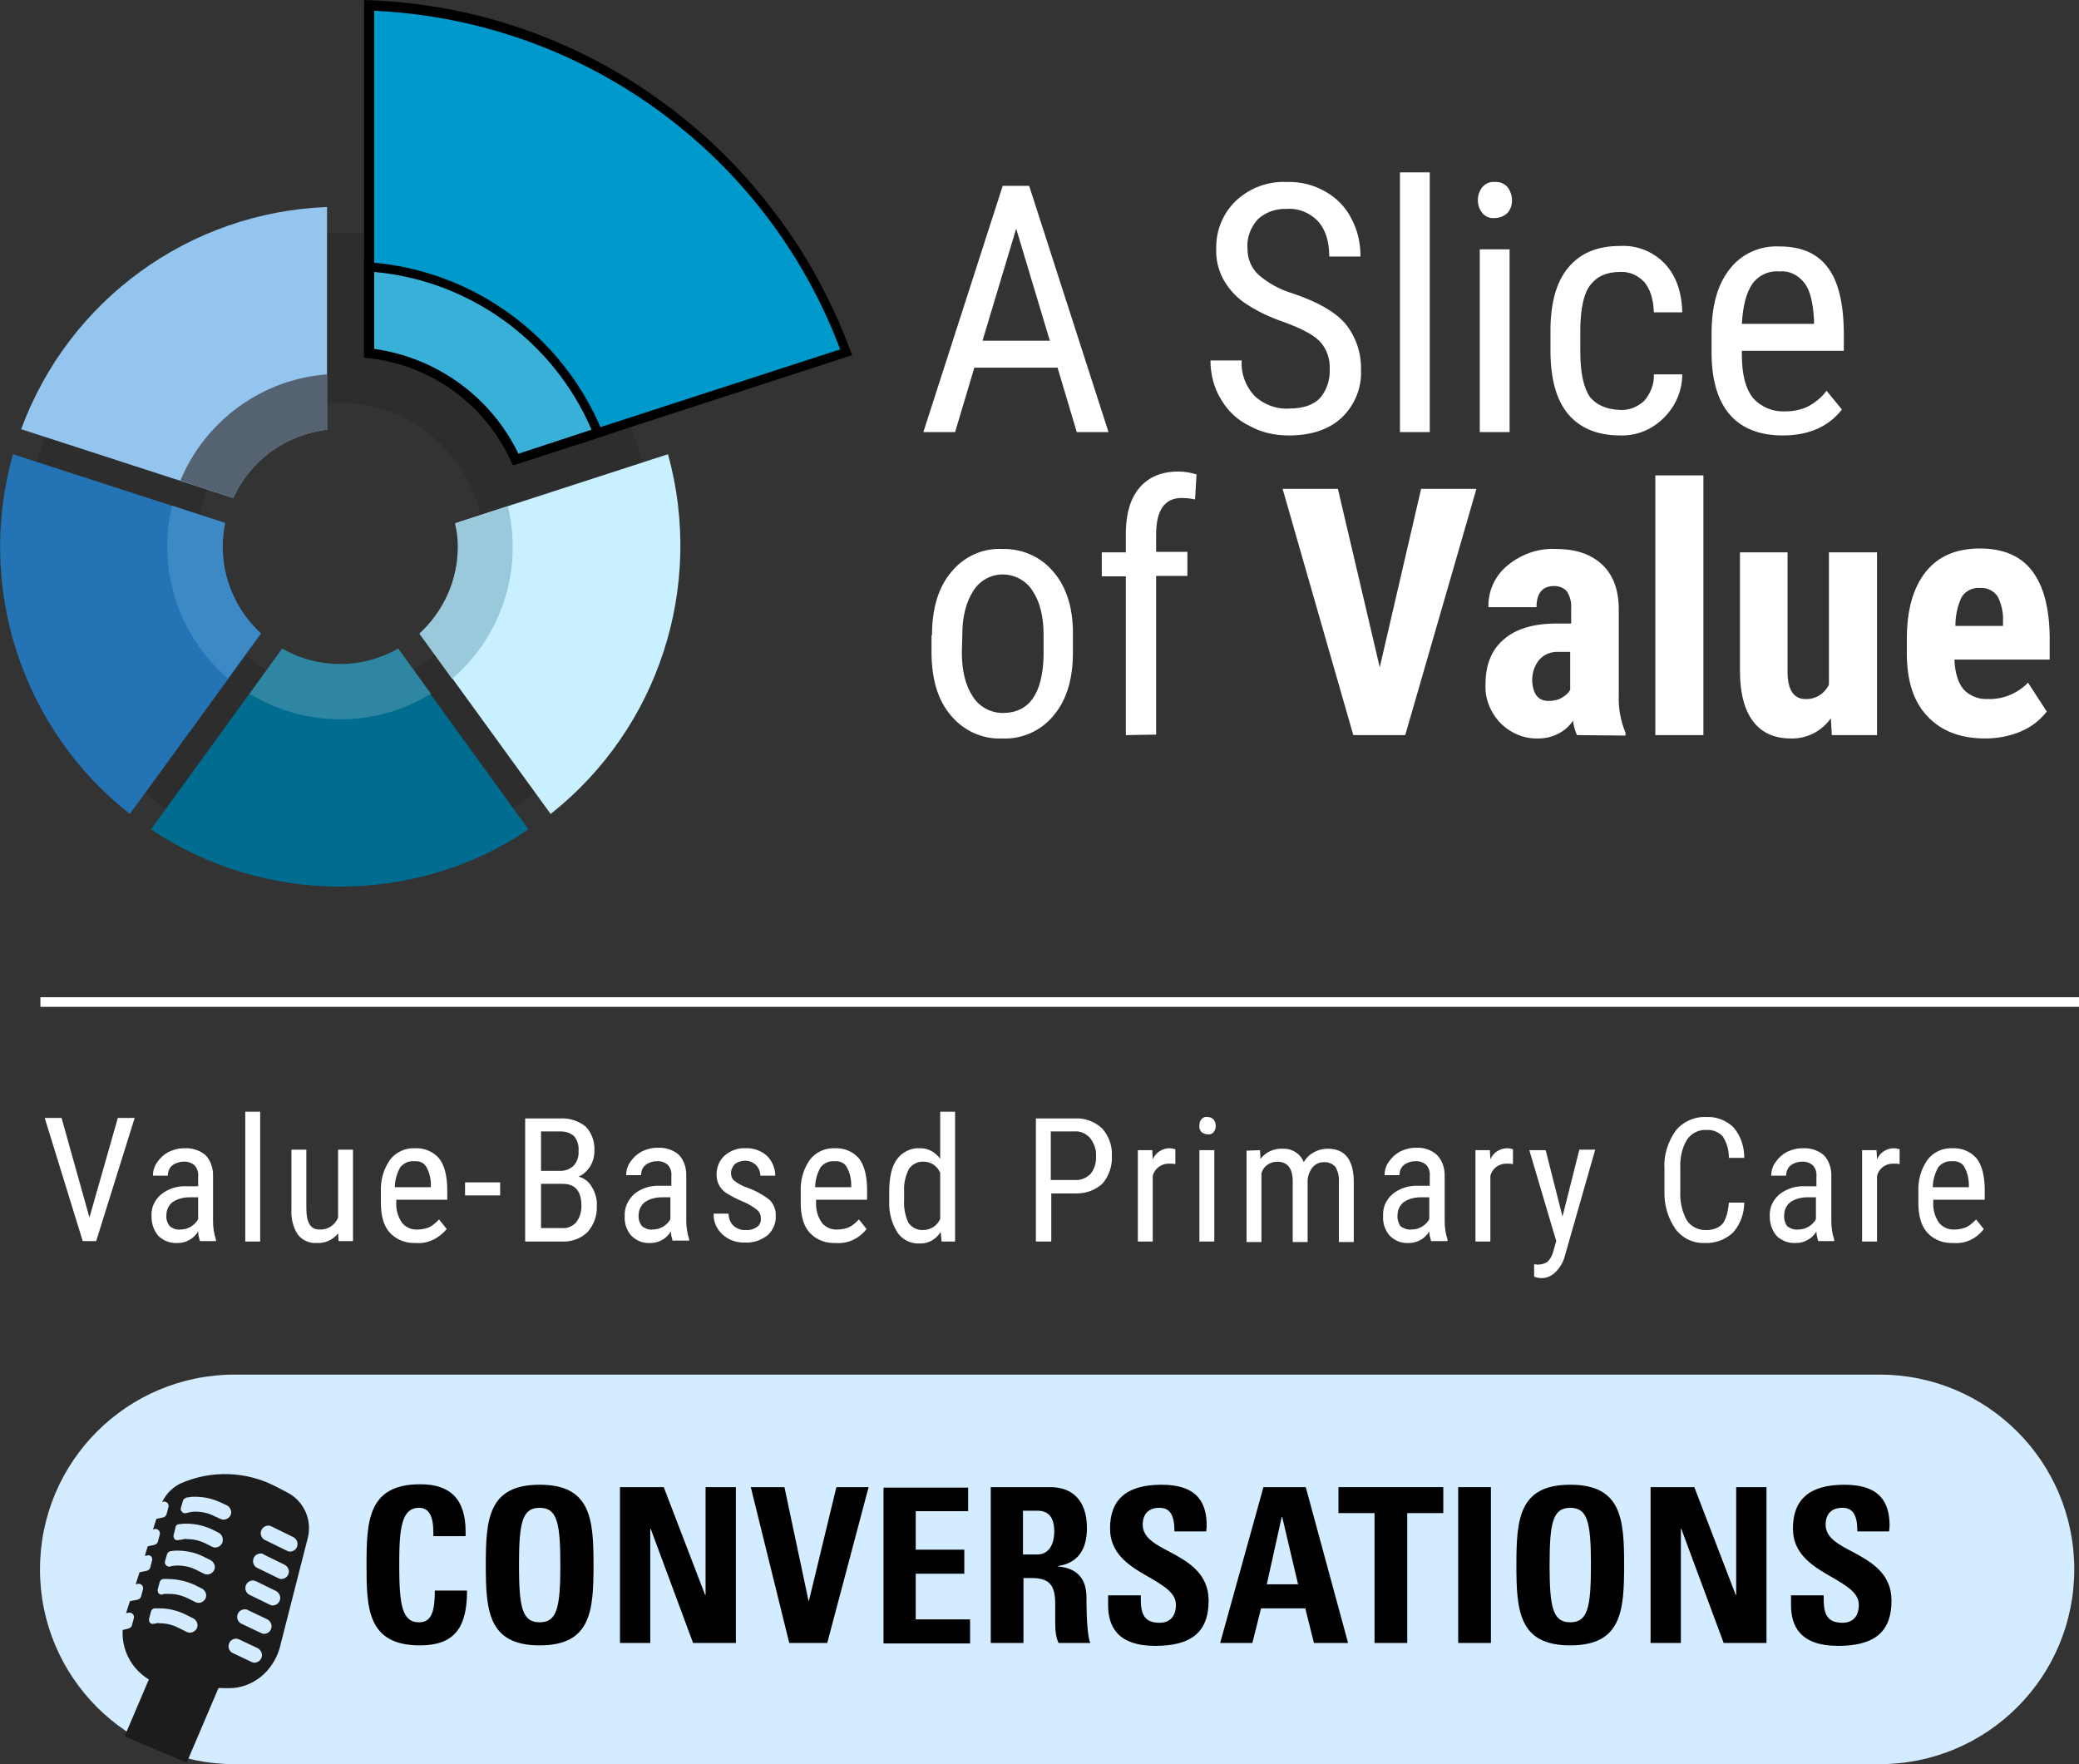
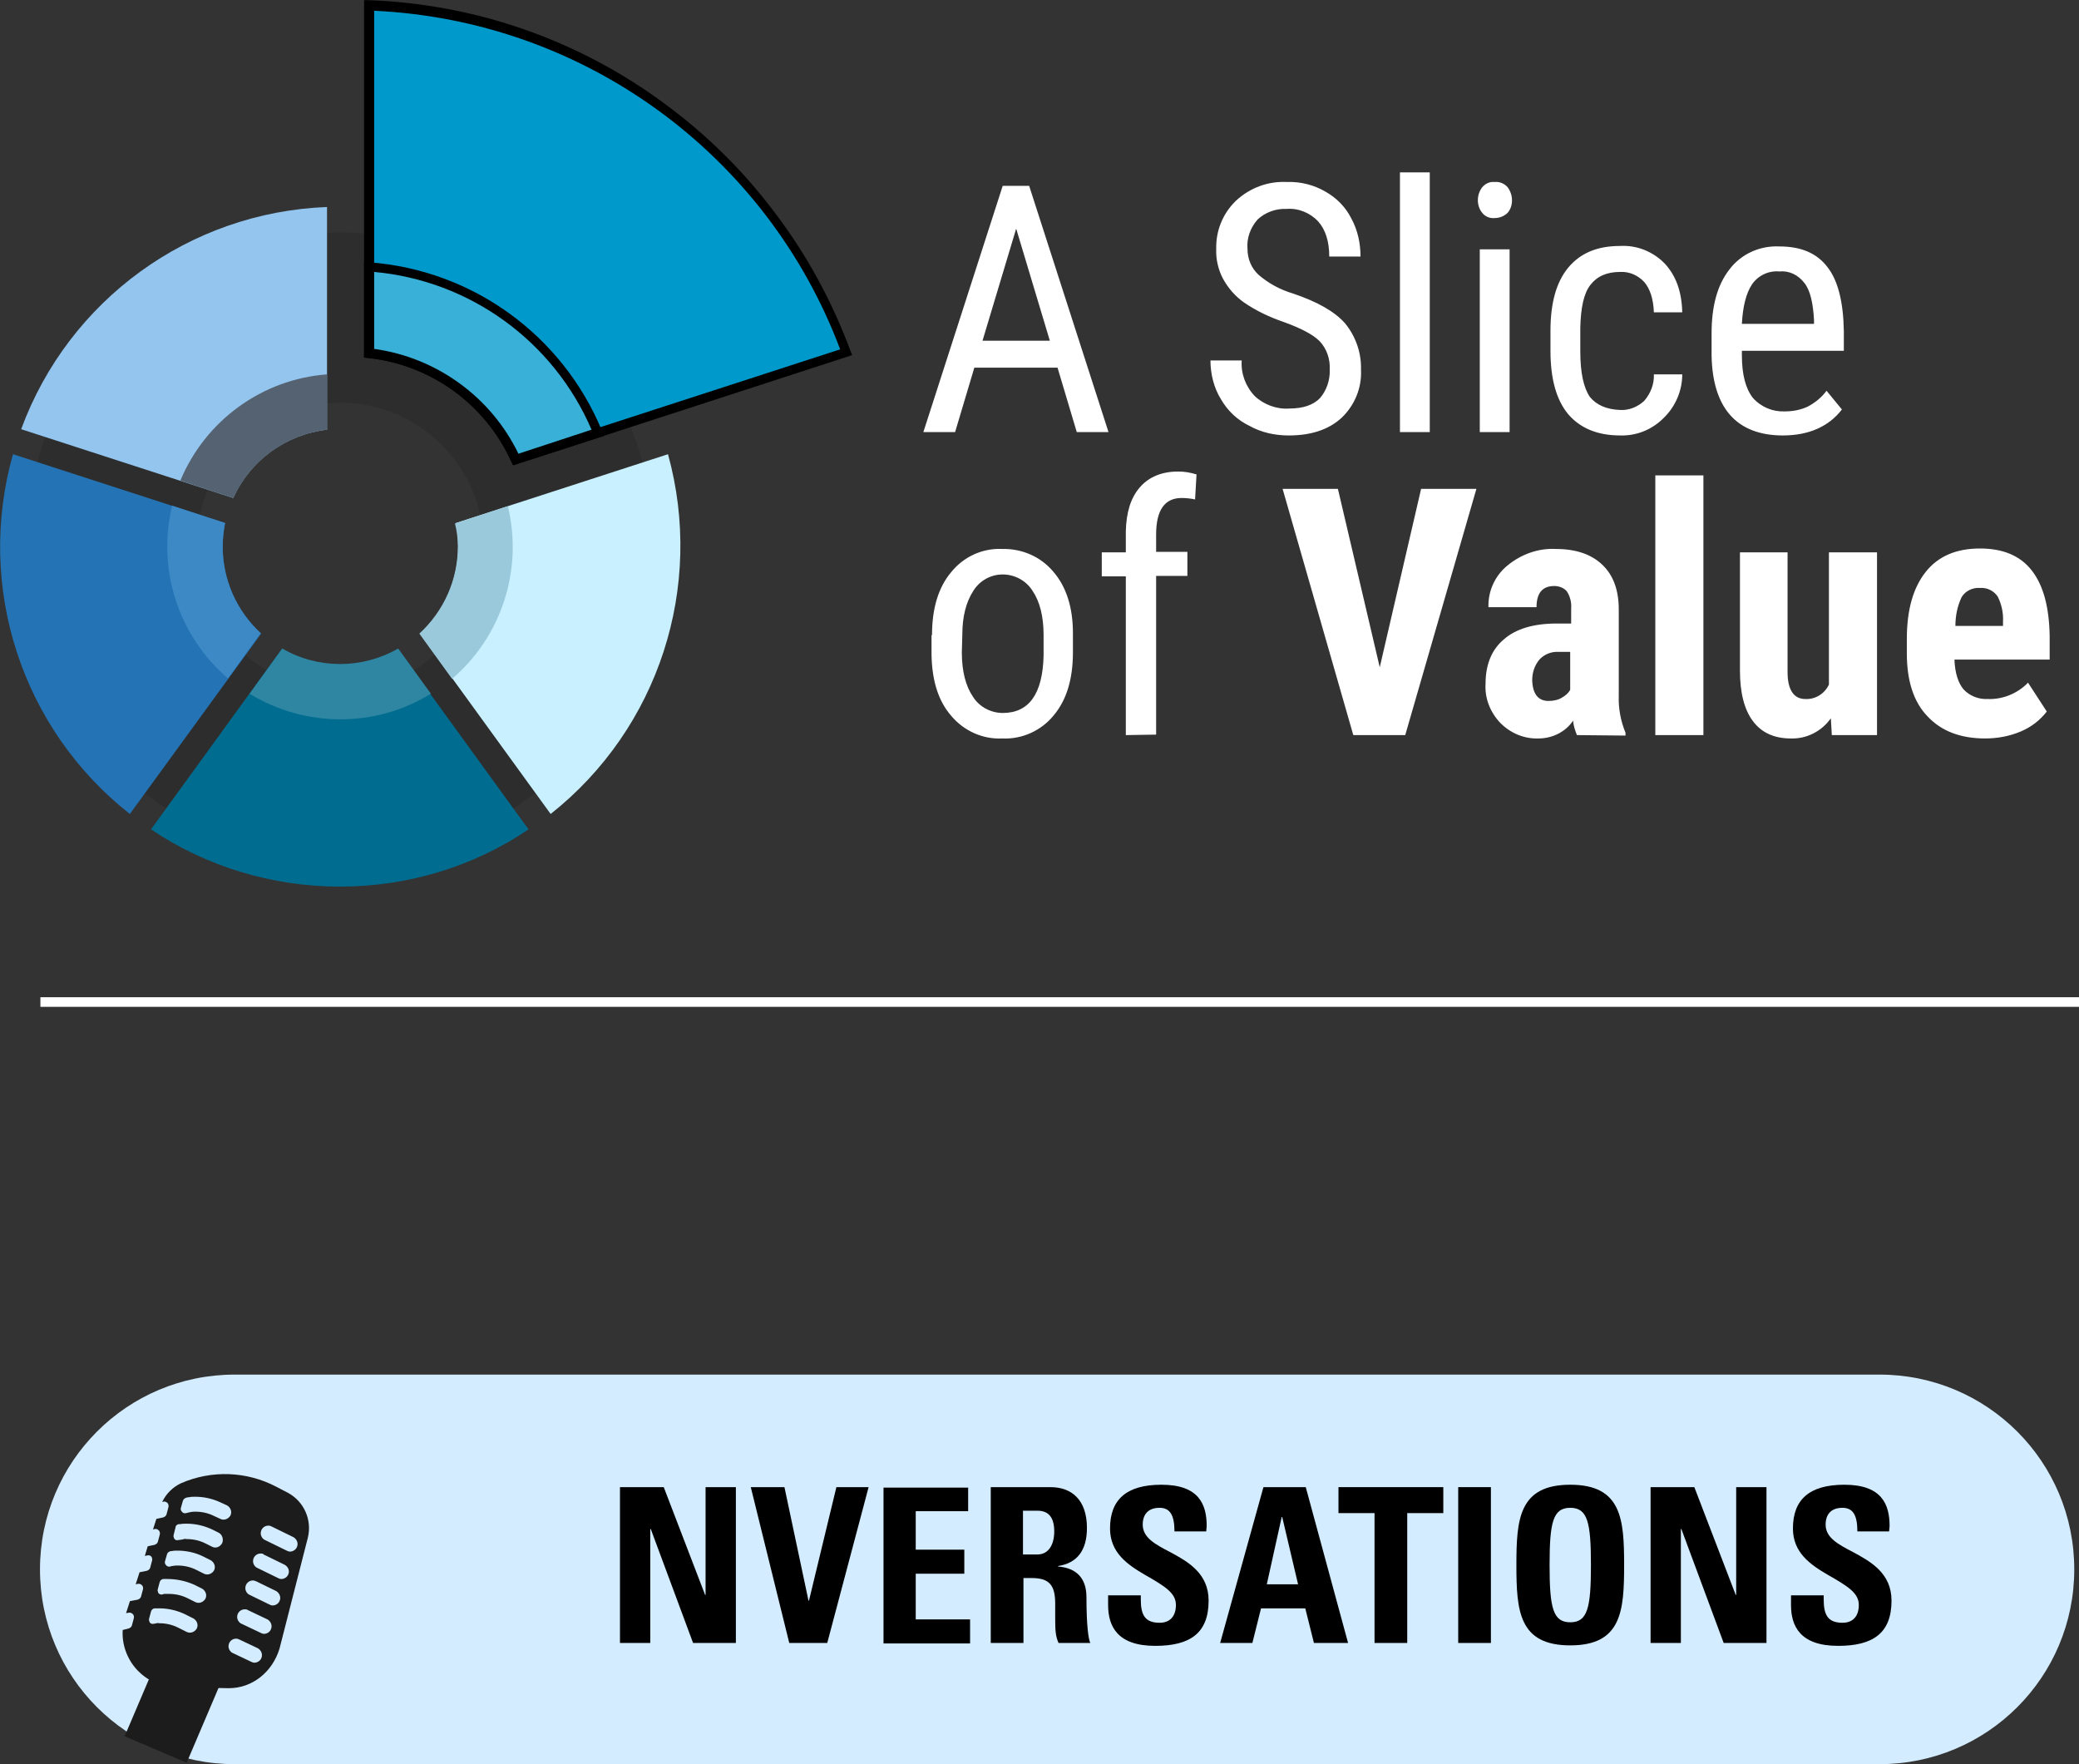
<svg xmlns="http://www.w3.org/2000/svg" version="1.1" id="Layer_1" x="0px" y="0px" viewBox="0 0 432.3 366.8" style="enable-background:new 0 0 432.3 366.8;" xml:space="preserve">
  <rect x="0" y="0" width="432.3" height="366.8" fill="#333333" stroke="none" />
  <style type="text/css">
	.st0{opacity:0.11;enable-background:new    ;}
	.st1{fill:#93C5EE;}
	.st2{fill:#C8F0FF;}
	.st3{fill:#006C8F;}
	.st4{fill:#2474B5;}
	.st5{fill:#3D89C6;}
	.st6{fill:#2E86A3;}
	.st7{fill:#9AC9DB;}
	.st8{fill:#546271;}
	.st9{fill:#0099CC;}
	.st10{fill:#38B0D8;}
	.st11{fill:#FFFFFF;}
	.st12{fill:#D4ECFF;}
	.st13{fill:#1C1C1C;}
</style>
  <g transform="translate(-100.739 -304.245)">
    <g transform="translate(100.739 305.283)">
      <g transform="translate(0 0)">
        <g transform="translate(0 0)">
          <path class="st0" d="M70.7,47.3c-36.1,0-65.4,29.3-65.4,65.3S34.6,178,70.6,178c36.1,0,65.4-29.3,65.4-65.3      C136.1,76.5,106.8,47.3,70.7,47.3L70.7,47.3 M70.7,142.5c-16.5,0-29.9-13.4-29.9-29.9s13.4-29.9,29.9-29.9s29.9,13.4,29.9,29.9      S87.2,142.5,70.7,142.5L70.7,142.5" />
          <path class="st1" d="M68,88.3c-8.6,1-16,6.4-19.5,14.2L4.4,88.2C14.3,61.3,39.4,43.1,68,42V88.3z" />
          <path class="st2" d="M114.5,168.2l-27.2-37.5c6.4-5.8,9.2-14.5,7.5-23l44.1-14.3C146.5,120.9,137,150.4,114.5,168.2" />
          <path class="st3" d="M70.7,183.3c-14,0-27.7-4.1-39.3-11.9l27.2-37.5c7.5,4.3,16.7,4.3,24.1,0l27.2,37.5      C98.4,179.2,84.7,183.3,70.7,183.3" />
          <path class="st4" d="M27,168.2C4.5,150.5-5.1,121,2.7,93.4l44.1,14.3c-0.3,1.6-0.5,3.3-0.5,4.9c0,6.9,2.9,13.4,8,18.1L27,168.2z      " />
          <path class="st5" d="M46.3,112.6c0-1.6,0.2-3.3,0.5-4.9l-11-3.6c-3.2,13.2,1.3,27.1,11.6,35.9l6.8-9.4      C49.2,126,46.3,119.5,46.3,112.6" />
          <path class="st6" d="M51.9,143.2c11.6,7.1,26.2,7.1,37.7,0l-6.8-9.4c-7.5,4.3-16.7,4.3-24.1,0L51.9,143.2z" />
          <path class="st7" d="M95.2,112.6c0,6.9-2.9,13.4-8,18.1l6.8,9.4c10.3-8.8,14.8-22.7,11.6-35.9l-11,3.6      C95,109.3,95.2,111,95.2,112.6" />
          <path class="st8" d="M37.5,98.9l11,3.6c3.6-7.8,11-13.2,19.5-14.2V76.8C54.5,77.8,42.7,86.4,37.5,98.9" />
          <g transform="translate(76.802)">
            <path class="st9" d="M30.5,94.5C24.9,82.3,13.4,73.9,0,72.4V0.1c44.6,1.7,83.8,30.2,99.2,72.1L30.5,94.5z" />
            <path d="M29.9,95.7l-0.4-0.8C24.1,83,12.8,74.8-0.2,73.4l-0.9-0.1V-1h1c22.2,0.8,43.7,8.3,61.6,21.6c8.7,6.4,16.4,14,22.9,22.7       C91,52,96.2,61.6,100,71.8l0.4,1L29.9,95.7z M1,71.5c13,1.8,24.3,10,30,21.8l66.9-21.7C82.6,30.9,44.5,3.2,1,1.2V71.5z" />
            <path class="st10" d="M0,54.4v17.9c13.3,1.5,24.9,9.9,30.5,22.1l17.1-5.6C39.5,69.4,21.1,56,0,54.4" />
            <path d="M29.9,95.7l-0.4-0.8C24.1,83,12.8,74.8-0.2,73.4l-0.9-0.1V53.4L0,53.5c21.5,1.6,40.2,15.2,48.4,35.1l0.4,1L29.9,95.7z        M1,71.5c13,1.8,24.3,10,30,21.8l15.2-5C38.3,69.9,20.9,57.3,1,55.5V71.5z" />
          </g>
        </g>
        <path class="st11" d="M219.9,75.4h-17.3l-4,13.4H192l16.5-51.2h5.5l16.5,51.2h-6.6L219.9,75.4z M204.3,69.8h14l-7-23.3     L204.3,69.8z M276.5,75.8c0.1-2.2-0.6-4.3-2.1-5.9c-1.4-1.4-3.9-2.7-7.5-4c-2.9-1-5.7-2.3-8.3-4.1c-1.8-1.3-3.2-2.9-4.3-4.9     c-1-1.9-1.5-4.1-1.4-6.2c-0.1-3.8,1.4-7.4,4.1-10c2.9-2.7,6.7-4.1,10.6-3.9c2.8-0.1,5.6,0.6,8,2c2.3,1.3,4.2,3.2,5.4,5.6     c1.3,2.4,1.9,5.1,1.9,7.9h-6.5c0-3.2-0.8-5.6-2.3-7.3c-1.7-1.8-4.1-2.8-6.6-2.6c-2.2-0.1-4.4,0.7-6,2.2c-1.5,1.7-2.3,3.9-2.1,6.1     c0,2.1,0.8,4,2.3,5.4c2.1,1.8,4.5,3.1,7.2,3.9c5,1.7,8.6,3.7,10.8,6.2c2.2,2.7,3.4,6.1,3.3,9.6c0.2,3.8-1.3,7.4-4,10     c-2.7,2.5-6.4,3.7-11,3.7c-2.9,0-5.7-0.6-8.2-2c-2.5-1.2-4.5-3.1-5.9-5.5c-1.5-2.4-2.2-5.3-2.2-8.1h6.5c-0.2,2.7,0.8,5.4,2.7,7.4     c1.9,1.8,4.6,2.8,7.2,2.6c2.8,0,5-0.7,6.4-2.2C275.8,80.2,276.6,78,276.5,75.8z M297.3,88.8h-6.2v-54h6.2V88.8z M313.9,88.8h-6.2     v-38h6.2V88.8z M314.4,40.6c0,1-0.3,1.9-0.9,2.6c-0.7,0.7-1.7,1.1-2.7,1.1c-1,0.1-2-0.3-2.6-1.1c-0.6-0.7-0.9-1.7-0.9-2.6     c0-1,0.3-1.9,0.9-2.7c0.7-0.8,1.6-1.2,2.6-1.1c1-0.1,2,0.3,2.7,1.1C314.1,38.7,314.4,39.7,314.4,40.6L314.4,40.6z M336.9,84.2     c1.8,0.1,3.6-0.6,5-1.9c1.3-1.5,2.1-3.5,2-5.5h5.9c0,3.4-1.4,6.7-3.9,9.1c-2.4,2.4-5.6,3.7-9,3.6c-4.7,0-8.3-1.5-10.8-4.4     c-2.5-3-3.7-7.4-3.7-13.2v-4.2c0-5.7,1.2-10.1,3.7-13.1s6-4.5,10.8-4.5c3.5-0.2,6.9,1.2,9.3,3.7c2.3,2.5,3.5,5.8,3.6,10.1h-5.9     c-0.1-2.8-0.8-4.9-2-6.3c-1.3-1.4-3.1-2.2-5-2.1c-2.8,0-4.8,0.9-6.2,2.7s-2,4.8-2.1,8.9V72c0,4.5,0.7,7.6,2,9.5     C332,83.2,334.1,84.1,336.9,84.2z M370.7,89.5c-4.7,0-8.4-1.4-10.9-4.2s-3.8-7-3.9-12.4v-4.6c0-5.7,1.2-10.1,3.7-13.3     c2.4-3.2,6.3-5,10.4-4.8c4.5,0,7.8,1.4,10,4.3c2.2,2.8,3.3,7.3,3.4,13.3v4.1h-21.2v0.9c0,4.1,0.8,7,2.3,8.9     c1.7,1.9,4.1,2.9,6.6,2.8c1.7,0,3.3-0.3,4.8-1c1.5-0.8,2.9-1.9,3.9-3.3l3.2,3.9C380.3,87.6,376.2,89.5,370.7,89.5z M370,55.4     c-2.2-0.2-4.4,0.8-5.7,2.7c-1.2,1.8-1.9,4.5-2.1,8.2h15v-0.8c-0.2-3.6-0.8-6.2-2-7.7C373.9,56.1,372,55.2,370,55.4L370,55.4z      M193.8,131c0-5.5,1.3-9.9,4-13.1c2.6-3.2,6.5-5,10.6-4.8c4.1-0.1,8,1.6,10.6,4.7c2.7,3.1,4.1,7.4,4.1,12.8v4     c0,5.5-1.3,9.9-4,13.1c-2.6,3.2-6.6,5-10.7,4.8c-4.1,0.2-8-1.6-10.6-4.7c-2.7-3.1-4-7.3-4.1-12.7V131H193.8z M200,134.6     c0,3.9,0.8,7,2.3,9.2c1.3,2.1,3.7,3.4,6.2,3.4c5.5,0,8.3-4,8.5-11.9V131c0-3.9-0.8-7-2.3-9.2c-1.3-2.1-3.7-3.4-6.2-3.4     s-4.8,1.3-6.1,3.4c-1.5,2.3-2.3,5.3-2.3,9.2L200,134.6z M234.1,151.8v-33h-5v-5h5v-4.4c0.1-3.9,1-6.9,2.9-9.1s4.6-3.3,8-3.3     c1.3,0,2.5,0.2,3.8,0.6l-0.3,5.2c-0.9-0.2-1.9-0.3-2.8-0.3c-3.5,0-5.3,2.5-5.3,7.6v3.6h6.5v5h-6.5v33L234.1,151.8L234.1,151.8z      M286.9,137.7l8.6-37.1H307l-14.8,51.2h-10.8l-14.7-51.2h11.5L286.9,137.7z M327.9,151.8c-0.4-1-0.7-1.9-0.8-3     c-1.6,2.4-4.4,3.7-7.2,3.7c-3,0.1-5.8-1.1-7.9-3.2c-2.1-2.2-3.3-5.1-3.1-8.2c0-4,1.3-7.1,3.8-9.2c2.5-2.2,6.2-3.3,11-3.3h3v-3.1     c0.1-1.3-0.2-2.5-0.9-3.6c-0.6-0.7-1.6-1.1-2.6-1.1c-2.5,0-3.7,1.5-3.7,4.4h-10c-0.1-3.4,1.4-6.6,4-8.7c2.8-2.3,6.4-3.6,10-3.4     c4.2,0,7.4,1.1,9.7,3.3s3.4,5.3,3.4,9.3v17.9c-0.1,2.6,0.4,5.3,1.4,7.7v0.6L327.9,151.8L327.9,151.8z M322,144.7     c1,0,2-0.2,2.8-0.7c0.7-0.4,1.3-0.9,1.7-1.6v-7.9h-2.4c-1.5-0.1-3,0.5-4,1.6c-1,1.2-1.5,2.7-1.5,4.3     C318.7,143.2,319.8,144.7,322,144.7L322,144.7z M354.2,151.8h-10v-54h10V151.8z M380.7,148.3c-1.9,2.7-5,4.3-8.3,4.2     c-3.5,0-6.1-1.2-7.9-3.6s-2.7-5.9-2.7-10.5v-24.6h9.9v24.9c0,3.7,1.3,5.6,3.7,5.6c2.1,0.1,4-1.1,4.9-3v-27.5h10v38h-9.4     L380.7,148.3z M412.8,152.5c-5.1,0-9.1-1.5-12-4.6c-2.9-3-4.3-7.4-4.3-13.1v-3c0-6,1.3-10.6,3.9-13.9s6.4-4.9,11.3-4.9     c4.8,0,8.4,1.5,10.8,4.6c2.4,3.1,3.6,7.6,3.7,13.6v4.9h-19.8c0.1,2.8,0.8,4.9,1.9,6.2c1.3,1.4,3.2,2.1,5.1,2     c3.1,0.1,6.2-1.2,8.3-3.4l3.9,6c-1.4,1.8-3.2,3.2-5.3,4.1C418,152,415.4,152.5,412.8,152.5L412.8,152.5z M406.6,129.1h9.9v-0.9     c0.1-1.8-0.3-3.6-1.1-5.2c-0.8-1.2-2.2-1.9-3.7-1.8c-1.5-0.1-3,0.6-3.8,1.9C407,125,406.6,127,406.6,129.1L406.6,129.1z" />
      </g>
-       <path class="st11" d="M18.6,252.1l5.9-20.7H28L20,257h-2.8l-7.9-25.6h3.5L18.6,252.1z M41.6,257.1c-0.2-0.7-0.4-1.4-0.4-2.1    c-0.9,1.5-2.5,2.4-4.2,2.4c-1.5,0.1-2.9-0.4-4-1.4c-1-1.1-1.5-2.6-1.5-4.1c-0.1-1.8,0.6-3.4,2-4.6c1.5-1.2,3.4-1.8,5.4-1.7h2.3v-2    c0.1-0.9-0.2-1.8-0.8-2.4c-0.6-0.5-1.5-0.8-2.3-0.7c-0.8,0-1.7,0.3-2.3,0.8s-0.9,1.3-0.9,2.1h-3.1c0-1,0.3-2,0.9-2.8    c0.6-0.9,1.4-1.6,2.3-2.1c1-0.5,2.1-0.8,3.3-0.8c1.6-0.1,3.2,0.4,4.4,1.4c1.1,1.1,1.6,2.7,1.6,4.2v9.6c0,1.3,0.2,2.6,0.6,3.8v0.3    h-3.3V257.1z M37.5,254.6c0.8,0,1.5-0.2,2.2-0.6c0.6-0.4,1.2-0.9,1.5-1.6v-4.5h-1.8c-1.2,0-2.5,0.3-3.5,1    c-0.8,0.6-1.3,1.6-1.3,2.7c-0.1,0.8,0.2,1.7,0.7,2.3C35.9,254.4,36.7,254.7,37.5,254.6z M54.1,257.1H51v-27h3.1V257.1z     M70.3,255.4c-1.1,1.4-2.8,2.1-4.5,2c-1.5,0.1-3-0.6-3.9-1.8c-1-1.5-1.4-3.4-1.3-5.2V238h3.1v12.2c0,3,0.9,4.4,2.7,4.4    c1.7,0.1,3.3-0.9,3.9-2.5V238h3.1v19h-3L70.3,255.4z M86.5,257.4c-2,0.1-4-0.6-5.4-2.1c-1.3-1.4-1.9-3.5-1.9-6.2v-2.3    c-0.1-2.4,0.5-4.7,1.9-6.7c1.2-1.6,3.2-2.5,5.2-2.4c1.9-0.1,3.8,0.7,5,2.1c1.1,1.4,1.7,3.6,1.7,6.6v2H82.4v0.4    c-0.1,1.6,0.3,3.1,1.2,4.4c0.8,1,2.1,1.5,3.3,1.4c0.8,0,1.7-0.2,2.4-0.5c0.8-0.4,1.4-1,2-1.6l1.6,2    C91.2,256.5,88.9,257.6,86.5,257.4z M86.1,240.4c-1.1-0.1-2.2,0.4-2.9,1.3c-0.7,1.3-1.1,2.7-1.1,4.1h7.5v-0.4c0-1.4-0.3-2.7-1-3.9    C88.1,240.7,87.2,240.3,86.1,240.4z M104,247.5h-7.3v-2.7h7.3V247.5z M109.2,257.1v-25.6h7.3c1.9-0.1,3.8,0.5,5.3,1.7    c1.3,1.4,1.9,3.2,1.8,5.1c0,1.1-0.3,2.2-0.9,3.2c-0.6,0.9-1.4,1.7-2.4,2.1c1.2,0.3,2.2,1.1,2.8,2.2c0.7,1.2,1.1,2.6,1,3.9    c0.1,2-0.6,3.9-1.9,5.4c-1.4,1.4-3.4,2.1-5.4,2L109.2,257.1L109.2,257.1z M112.5,245.1v9.2h4.4c1.1,0.1,2.2-0.4,2.9-1.2    c0.8-1,1.1-2.2,1.1-3.4c0-3.1-1.3-4.6-3.9-4.6H112.5z M112.5,242.4h4.1c1,0,2-0.4,2.7-1.1c0.7-0.8,1.1-1.9,1-3    c0.1-1.1-0.2-2.2-0.9-3.1c-0.8-0.7-1.8-1-2.8-1h-4.1V242.4z M139.9,257.1c-0.2-0.7-0.4-1.4-0.4-2.1c-0.9,1.5-2.5,2.4-4.2,2.4    c-1.5,0.1-2.9-0.4-4-1.5c-1-1.1-1.5-2.6-1.4-4.1c-0.1-1.8,0.7-3.4,2-4.6c1.5-1.2,3.4-1.8,5.4-1.7h2.3v-2c0.1-0.9-0.2-1.8-0.8-2.4    c-0.6-0.5-1.5-0.8-2.3-0.7c-0.8,0-1.7,0.3-2.3,0.8s-0.9,1.3-0.9,2.1h-3.1c0-1,0.3-2,0.9-2.8c0.6-0.9,1.4-1.6,2.3-2.1    c1-0.5,2.1-0.8,3.3-0.8c1.6-0.1,3.2,0.4,4.4,1.4c1.1,1.1,1.6,2.7,1.6,4.2v9.6c0,1.3,0.2,2.6,0.6,3.8v0.3h-3.4V257.1z M135.7,254.6    c0.8,0,1.5-0.2,2.2-0.6c0.6-0.4,1.2-0.9,1.5-1.6v-4.5h-1.8c-1.2,0-2.5,0.3-3.5,1c-0.8,0.6-1.3,1.6-1.3,2.7    c-0.1,0.8,0.2,1.7,0.7,2.3C134.1,254.4,134.9,254.7,135.7,254.6L135.7,254.6z M158.2,252.2c0-0.7-0.3-1.3-0.8-1.7    c-0.9-0.7-1.9-1.3-2.9-1.7c-1.2-0.5-2.4-1.1-3.5-1.8c-0.6-0.4-1.2-1-1.5-1.7c-0.4-0.7-0.5-1.5-0.5-2.2c0-1.5,0.6-2.9,1.7-3.9    c1.2-1,2.7-1.6,4.3-1.5c1.6-0.1,3.3,0.5,4.5,1.6c1.1,1.1,1.7,2.6,1.7,4.1h-3.1c0-0.8-0.3-1.6-0.9-2.2s-1.4-0.9-2.2-0.9    c-0.8,0-1.6,0.2-2.2,0.7c-0.5,0.5-0.8,1.2-0.8,1.9c0,0.6,0.2,1.1,0.6,1.5c0.8,0.6,1.8,1.2,2.8,1.5c1.7,0.6,3.3,1.5,4.7,2.6    c0.8,0.9,1.3,2.1,1.2,3.3c0.1,1.5-0.6,3-1.7,4c-1.3,1-2.9,1.6-4.6,1.5c-1.8,0.1-3.5-0.5-4.8-1.7c-1.2-1.1-1.9-2.7-1.8-4.3h3.1    c0,0.9,0.3,1.8,1,2.5c0.7,0.6,1.6,1,2.6,0.9c0.8,0.1,1.7-0.2,2.4-0.7C158,253.6,158.3,252.9,158.2,252.2L158.2,252.2z     M173.8,257.4c-2,0.1-4-0.6-5.4-2.1c-1.3-1.4-1.9-3.5-1.9-6.2v-2.3c-0.1-2.4,0.5-4.7,1.9-6.7c1.2-1.6,3.2-2.5,5.2-2.4    c1.9-0.1,3.8,0.7,5,2.1c1.1,1.4,1.7,3.6,1.7,6.6v2h-10.6v0.4c-0.1,1.6,0.3,3.1,1.2,4.4c0.8,1,2.1,1.5,3.3,1.4    c0.8,0,1.7-0.2,2.4-0.5c0.8-0.4,1.4-1,2-1.6l1.6,2C178.6,256.5,176.3,257.6,173.8,257.4z M173.5,240.4c-1.1-0.1-2.2,0.4-2.9,1.3    c-0.7,1.3-1.1,2.7-1.1,4.1h7.5v-0.4c0-1.4-0.3-2.7-1-3.9C175.5,240.7,174.5,240.3,173.5,240.4z M184.9,246.7    c0-2.9,0.5-5.2,1.6-6.7s2.9-2.4,4.7-2.3c1.7-0.1,3.3,0.8,4.3,2.2v-9.8h3.1v27h-2.8l-0.2-2c-0.9,1.5-2.6,2.5-4.4,2.4    c-1.8,0.1-3.6-0.8-4.6-2.3c-1.2-1.9-1.8-4.2-1.7-6.5V246.7z M188,248.5c-0.1,1.6,0.2,3.2,0.9,4.7c0.7,1,1.9,1.6,3.1,1.5    c1.5,0,2.9-0.9,3.5-2.3v-9.6c-0.6-1.4-1.9-2.3-3.4-2.3c-1.2-0.1-2.4,0.5-3.1,1.5c-0.7,1.4-1.1,3-1,4.6V248.5z M218.6,247.1v10    h-3.2v-25.6h8.2c2.1-0.1,4.1,0.7,5.6,2.1c1.4,1.6,2.1,3.6,2,5.7c0.1,2.1-0.6,4.1-1.9,5.7c-1.5,1.4-3.4,2.1-5.5,2.1L218.6,247.1z     M218.6,244.3h4.9c1.2,0.1,2.4-0.4,3.3-1.3c0.8-1,1.2-2.4,1.1-3.7c0.1-1.3-0.4-2.6-1.2-3.7c-0.8-0.9-2-1.5-3.2-1.4h-5v10.1H218.6z     M244.4,241c-0.5-0.1-0.9-0.1-1.4-0.1c-1.6,0-3,1.1-3.3,2.6v13.6h-3.1v-19h3l0.1,1.9c0.6-1.4,2-2.3,3.5-2.3c0.4,0,0.8,0.1,1.2,0.2    L244.4,241z M252.5,257.1h-3.1v-19h3.1V257.1z M252.8,233c0,0.5-0.1,0.9-0.4,1.3s-0.8,0.6-1.3,0.5c-0.5,0-1-0.2-1.3-0.5    c-0.3-0.4-0.5-0.8-0.4-1.3c0-0.5,0.1-1,0.4-1.3c0.3-0.4,0.8-0.6,1.3-0.5c0.5,0,1,0.2,1.3,0.6C252.6,232.1,252.8,232.5,252.8,233z     M262,238.1l0.1,1.8c1.1-1.4,2.8-2.2,4.6-2.1c1.9-0.1,3.7,1,4.4,2.8c1-1.8,3-2.8,5-2.8c3.5,0,5.3,2.2,5.4,6.6v12.8h-3.1v-12.5    c0.1-1.1-0.2-2.2-0.7-3.1c-0.6-0.7-1.6-1.1-2.5-1c-0.9,0-1.7,0.4-2.3,1.1c-0.6,0.8-1,1.8-1,2.8v12.7h-3.1v-12.7c0-2.6-1.1-4-3.2-4    c-1.5,0-2.9,0.9-3.3,2.4v14.3h-3.1v-19L262,238.1z M297.6,257.1c-0.2-0.7-0.4-1.4-0.4-2.1c-0.9,1.5-2.5,2.4-4.2,2.4    c-1.5,0.1-2.9-0.4-4-1.5c-1-1.1-1.5-2.6-1.4-4.1c-0.1-1.8,0.6-3.4,2-4.6c1.5-1.2,3.4-1.8,5.4-1.7h2.3v-2c0.1-0.9-0.2-1.8-0.8-2.4    c-0.6-0.5-1.5-0.8-2.3-0.7c-0.8,0-1.7,0.3-2.3,0.8c-0.6,0.5-0.9,1.3-0.9,2.1h-3.1c0-1,0.3-2,0.9-2.8c0.6-0.9,1.4-1.6,2.3-2.1    c1-0.5,2.1-0.8,3.3-0.8c1.6-0.1,3.2,0.4,4.4,1.5c1.1,1.1,1.6,2.7,1.6,4.2v9.6c0,1.3,0.2,2.6,0.6,3.8v0.3h-3.4V257.1z M293.5,254.6    c0.8,0,1.5-0.2,2.2-0.6c0.6-0.4,1.2-0.9,1.5-1.6v-4.5h-1.8c-1.2,0-2.5,0.3-3.5,1c-0.8,0.6-1.3,1.6-1.3,2.7    c-0.1,0.8,0.2,1.7,0.6,2.3C291.9,254.4,292.7,254.7,293.5,254.6z M314.6,241c-0.5-0.1-0.9-0.1-1.4-0.1c-1.6,0-3,1.1-3.3,2.6v13.6    h-3.1v-19h3l0.1,1.9c0.6-1.4,2-2.3,3.5-2.3c0.4,0,0.8,0.1,1.2,0.2L314.6,241z M324.9,251.9l3.5-13.9h3.3l-6.2,21.7    c-0.3,1.4-1,2.7-2,3.7c-0.8,0.8-1.8,1.3-2.9,1.3c-0.5,0-1.1-0.1-1.6-0.3v-2.6l0.7,0.1c0.8,0,1.5-0.2,2.1-0.6    c0.6-0.6,1-1.4,1.2-2.2l0.6-2.1l-5.6-18.9h3.4L324.9,251.9z M362.7,248.9c0,2.3-0.8,4.6-2.3,6.3c-1.6,1.5-3.7,2.3-5.9,2.2    c-2.4,0.1-4.7-1-6.1-2.9c-1.6-2.3-2.4-5.1-2.3-7.9V242c-0.2-2.8,0.7-5.6,2.3-7.9c1.5-1.9,3.9-3,6.4-2.9c2.1-0.1,4.2,0.7,5.7,2.2    c1.5,1.8,2.2,4,2.2,6.3h-3.2c0-1.6-0.4-3.1-1.3-4.5c-0.9-0.9-2.1-1.4-3.4-1.3c-1.6-0.1-3.1,0.7-4,2c-1.1,1.8-1.5,3.9-1.4,6v4.7    c-0.1,2.1,0.3,4.1,1.3,6c0.8,1.3,2.3,2.1,3.8,2.1c1.3,0.1,2.7-0.3,3.6-1.2c0.7-0.8,1.2-2.3,1.4-4.5h3.2V248.9z M378.1,257.1    c-0.2-0.7-0.4-1.4-0.4-2.1c-0.9,1.5-2.5,2.4-4.2,2.4c-1.5,0.1-2.9-0.4-4-1.4c-1-1.1-1.5-2.6-1.5-4.1c-0.1-1.8,0.6-3.4,2-4.6    c1.5-1.2,3.4-1.8,5.4-1.7h2.3v-2c0.1-0.9-0.2-1.8-0.8-2.4c-0.6-0.5-1.5-0.8-2.3-0.7c-0.8,0-1.7,0.3-2.3,0.8    c-0.6,0.5-0.9,1.3-0.9,2.1h-3.1c0-1,0.3-2,0.9-2.8c0.6-0.9,1.4-1.6,2.3-2.1c1-0.5,2.1-0.8,3.3-0.8c1.6-0.1,3.2,0.4,4.4,1.4    c1.1,1.1,1.6,2.7,1.6,4.2v9.6c0,1.3,0.2,2.6,0.6,3.8v0.3h-3.3V257.1z M373.9,254.6c0.8,0,1.5-0.2,2.2-0.6c0.6-0.4,1.2-0.9,1.5-1.6    v-4.5h-1.8c-1.2,0-2.5,0.3-3.5,1c-0.8,0.6-1.3,1.6-1.3,2.7c-0.1,0.8,0.2,1.7,0.6,2.3C372.3,254.4,373.1,254.7,373.9,254.6z     M395,241c-0.5-0.1-0.9-0.1-1.4-0.1c-1.6,0-3,1.1-3.3,2.6v13.6h-3.1v-19h3l0.1,1.9c0.6-1.4,2-2.3,3.5-2.3c0.4,0,0.8,0.1,1.2,0.2    L395,241z M406.2,257.4c-2,0.1-4-0.6-5.4-2.1c-1.3-1.4-1.9-3.5-1.9-6.2v-2.3c-0.1-2.4,0.5-4.7,1.9-6.7c1.2-1.6,3.2-2.5,5.2-2.4    c1.9-0.1,3.8,0.7,5,2.1c1.1,1.4,1.7,3.6,1.7,6.6v2H402v0.4c-0.1,1.6,0.3,3.1,1.2,4.4c0.8,1,2.1,1.5,3.3,1.4c0.8,0,1.7-0.2,2.4-0.5    c0.8-0.4,1.4-1,2-1.6l1.6,2C411,256.5,408.7,257.6,406.2,257.4z M405.9,240.4c-1.1-0.1-2.2,0.4-2.9,1.3c-0.7,1.3-1.1,2.7-1.1,4.1    h7.5v-0.4c0-1.4-0.3-2.7-1-3.9C407.9,240.7,406.9,240.3,405.9,240.4z" />
      <path class="st11" d="M432.3,208.3H8.4v-2h423.9V208.3L432.3,208.3z" />
    </g>
    <g transform="translate(108.954 589.844)">
      <g transform="translate(0 0)">
        <path class="st12" d="M40.6,0.2h342c22.4,0,40.5,18.1,40.5,40.5l0,0c0,22.4-18.1,40.5-40.5,40.5h-342     c-22.4,0-40.5-18.1-40.5-40.5l0,0C0.1,18.3,18.2,0.2,40.6,0.2z" />
        <path class="st13" d="M39.4,65.4h-0.2l-10.8-0.2c-3.1,0-6.1-1.4-8.2-3.7c-2-2.2-3.1-5.2-2.9-8.2l1.2-0.3c0.3-0.1,0.6-0.3,0.7-0.6     l0.4-1.5c0.1-0.3,0-0.6-0.1-0.8c-0.2-0.2-0.4-0.4-0.7-0.4c-0.1,0-0.1,0-0.2,0L18,49.8l0.8-2.5l1.6-0.3c0.3-0.1,0.6-0.3,0.7-0.6     l0.4-1.5c0.1-0.3,0-0.6-0.1-0.8c-0.2-0.2-0.4-0.4-0.7-0.4c-0.1,0-0.1,0-0.2,0L20,43.8l0.8-2.5l1.5-0.3c0.3-0.1,0.6-0.3,0.7-0.6     l0.4-1.5c0.1-0.3,0-0.6-0.1-0.8c-0.2-0.3-0.6-0.4-0.9-0.3l-0.5,0.1l0.6-2l1.4-0.3c0.3-0.1,0.6-0.3,0.7-0.6l0.4-1.5     c0.1-0.3,0-0.6-0.1-0.8c-0.2-0.2-0.4-0.4-0.7-0.4c-0.1,0-0.1,0-0.2,0l-0.4,0.1l0.7-2.2l1.4-0.3c0.3-0.1,0.6-0.3,0.7-0.6l0.4-1.5     c0.1-0.3,0-0.6-0.1-0.8c-0.2-0.2-0.4-0.4-0.7-0.4c-0.1,0-0.1,0-0.2,0l-0.3,0.1c0.8-1.7,2.2-3.1,3.9-3.9     c6.4-2.8,13.7-2.5,19.8,0.7l2.5,1.3c3.3,1.8,5,5.6,4.1,9.3l-5.9,23.1C48.4,62.1,44.2,65.4,39.4,65.4L39.4,65.4z M40.9,55.1     c-0.9,0-1.6,0.7-1.6,1.6c0,0.6,0.4,1.2,0.9,1.4l3.8,1.8c0.2,0.1,0.4,0.2,0.7,0.2c0.6,0,1.2-0.4,1.4-0.9l0,0     c0.4-0.8,0-1.7-0.7-2.1l0,0l-3.8-1.8C41.4,55.2,41.1,55.1,40.9,55.1 M42.7,49c-0.9,0-1.6,0.7-1.6,1.6c0,0.6,0.4,1.2,0.9,1.4     l4,1.9c0.2,0.1,0.4,0.2,0.7,0.2c0.6,0,1.2-0.4,1.4-0.9l0,0c0.4-0.8,0-1.7-0.7-2.1l-4-1.9C43.1,49,42.9,49,42.7,49 M24.9,51.9     c1.4,0,2.7,0.3,3.9,0.9l1.8,0.9c0.8,0.4,1.7,0,2.1-0.7c0.4-0.8,0-1.7-0.7-2.1L30.2,50c-1.7-0.8-3.5-1.2-5.3-1.2     c-0.3,0-0.6,0-0.9,0c-0.4,0-0.7,0.3-0.8,0.6l-0.4,1.5c-0.1,0.3,0,0.5,0.1,0.8c0.2,0.3,0.5,0.4,0.9,0.3c0,0,0,0,0.1,0     C24.3,51.9,24.6,51.8,24.9,51.9 M44.4,43c-0.9,0-1.6,0.7-1.6,1.6c0,0.6,0.4,1.2,0.9,1.4l4.1,2c0.2,0.1,0.4,0.2,0.7,0.2     c0.6,0,1.2-0.4,1.4-0.9l0,0c0.4-0.8,0-1.7-0.7-2.1l0,0l-4.1-2C44.8,43.1,44.6,43,44.4,43 M26.9,45.8c1.4,0,2.7,0.3,3.9,0.9     l1.6,0.8c0.8,0.4,1.7,0,2.1-0.7c0.4-0.8,0-1.7-0.7-2.1l-1.6-0.8c-1.8-0.8-3.7-1.2-5.6-1.2c-0.4,0-0.7,0-0.8,0     c-0.4,0-0.7,0.3-0.8,0.6l-0.4,1.5c-0.1,0.3,0,0.5,0.1,0.8c0.2,0.3,0.6,0.4,0.9,0.3l0.3-0.1c0,0,0,0,0.1,0     C26.3,45.8,26.6,45.8,26.9,45.8 M46,37.4c-0.9,0-1.6,0.7-1.6,1.6c0,0.6,0.4,1.2,0.9,1.4l4.3,2.1c0.2,0.1,0.4,0.2,0.7,0.2     c0.6,0,1.2-0.4,1.4-0.9l0,0c0.4-0.8,0-1.7-0.8-2.1l-4.3-2.1C46.5,37.4,46.2,37.4,46,37.4 M28.7,39.9c1.4,0,2.7,0.3,3.9,0.9     l1.6,0.8c0.8,0.4,1.7,0,2.1-0.7c0.4-0.8,0-1.7-0.7-2.1L34,38c-1.6-0.8-3.5-1.2-5.3-1.2c-0.4,0-0.8,0-1.2,0.1l0,0h-0.2     c-0.4,0.1-0.7,0.3-0.8,0.7L26.1,39c-0.1,0.3,0,0.6,0.2,0.8c0.2,0.3,0.6,0.4,0.9,0.3l0.3-0.1c0,0,0,0,0.1,0     C28.1,39.9,28.4,39.9,28.7,39.9 M47.6,31.6c-0.9,0-1.6,0.7-1.6,1.6c0,0.6,0.4,1.2,0.9,1.4l4.5,2.2c0.2,0.1,0.4,0.2,0.7,0.2     c0.6,0,1.2-0.4,1.4-0.9l0,0c0.4-0.8,0-1.7-0.7-2.1l0,0l-4.5-2.2C48.1,31.7,47.9,31.6,47.6,31.6 M30.6,34.4c1.4,0,2.7,0.3,3.9,0.9     l1.4,0.7c0.8,0.4,1.7,0,2.1-0.8c0.3-0.8,0-1.7-0.7-2.1l-1.4-0.7c-1.7-0.8-3.5-1.2-5.3-1.2c-0.5,0-0.9,0-1.4,0.1l0,0H29h-0.1     c-0.3,0.1-0.6,0.3-0.6,0.6l-0.4,1.6c-0.1,0.3,0,0.5,0.1,0.8c0.2,0.3,0.5,0.4,0.9,0.3l0.7-0.1h0.1C29.9,34.4,30.3,34.3,30.6,34.4      M32.4,28.7c1.4,0,2.7,0.3,3.9,0.9l1.3,0.6c0.8,0.4,1.7,0,2.1-0.7c0.4-0.8,0-1.7-0.7-2.1l-1.3-0.6c-1.7-0.8-3.5-1.2-5.3-1.2     c-0.5,0-0.9,0-1.3,0.1l0,0h-0.2l-0.4,0.1c-0.3,0.1-0.6,0.3-0.7,0.7l-0.4,1.4c-0.1,0.3,0,0.6,0.2,0.8c0.2,0.3,0.6,0.4,0.9,0.3     l0.8-0.2c0,0,0,0,0.1,0C31.8,28.7,32.1,28.7,32.4,28.7" />
        <path class="st13" d="M30.6,80.9l-12.9-5.5l7.2-16.9L37.8,64L30.6,80.9z" />
        <g>
-           <path d="M88.5,33.8h-6.6v-0.6c0-3.6-0.9-5.3-3-5.3c-3.7,0-4.1,4.5-4.1,11.9c0,8.3,0.6,11.9,4.1,11.9c2.3,0,3.3-1.6,3.3-6.6h6.7      c0,7.7-2.6,11.4-9.8,11.4c-11,0-11.1-7.9-11.1-16.7C68,30.6,68.3,23,79.2,23c6.2,0,9.4,3.1,9.4,9.8v1H88.5z" />
-           <path d="M104,56.5c-10.7,0-11.2-7.2-11.2-16.7s0.5-16.7,11.2-16.7s11.2,7.2,11.2,16.7S114.7,56.5,104,56.5z M104,27.9      c-3.6,0-4.3,3-4.3,11.9s0.7,11.9,4.3,11.9s4.3-3,4.3-11.9S107.6,27.9,104,27.9z" />
          <path d="M129.8,23.6l8.6,22.4h0.1V23.6h6.3V56h-8.9l-8.8-23.7H127V56h-6.3V23.6H129.8z" />
          <path d="M154.9,23.6l5,23.6h0.1l5.7-23.6h6.7L163.8,56h-7.9l-8-32.4H154.9z" />
          <path d="M193.1,23.6v5h-10.9v8h10.1v5h-10.1v9.5h11.3v5h-18V23.7h17.6V23.6z" />
          <path d="M210.2,23.6c4.4,0,7.6,2.6,7.6,8.5c0,4.6-2,7.3-6,7.9v0.1c3.6,0.3,5.9,2.2,5.9,6.4c0,5.8,0.4,8.7,0.8,9.5h-6.6      c-0.6-1.3-0.7-2.6-0.7-4.9v-3.3c0-3.9-1.3-5.3-4.9-5.3h-1.7V56h-6.8V23.6H210.2z M204.5,37.6h3c2.3,0,3.5-2,3.5-4.8      s-1.1-4.3-3.5-4.3h-3V37.6z" />
          <path d="M242.6,32.8H236c0-3.5-1-4.9-3.1-4.9c-2.4,0-3.5,1.4-3.5,3.5c0,2.7,2.6,4.1,5.7,5.7c3.7,2,8,4.4,8,10.1      c0,6.8-3.9,9.4-11.1,9.4c-7.9,0-9.8-4.1-9.8-8.5v-2h6.8V47c0,3.2,0.9,4.8,3.9,4.8c2.3,0,3.4-1.5,3.4-3.7c0-2.5-2.3-3.9-6.5-6.3      c-3.6-2.1-7.2-4.6-7.2-9.6c0-6,3.4-9.1,10.7-9.1c7.8,0,9.4,4.1,9.4,8.6L242.6,32.8L242.6,32.8z" />
          <path d="M263.3,23.6l8.8,32.4H265l-1.8-7.2H254l-1.8,7.2h-6.7l9-32.4H263.3z M255.2,43.8h6.5l-3.3-14h-0.1L255.2,43.8z" />
          <path d="M291.9,23.6V29h-7.5v27h-6.8V29h-7.5v-5.4H291.9z" />
          <path d="M301.8,23.6V56H295V23.6H301.8z" />
          <path d="M318.3,56.5c-10.7,0-11.2-7.2-11.2-16.7s0.5-16.7,11.2-16.7s11.2,7.2,11.2,16.7S329,56.5,318.3,56.5z M318.3,27.9      c-3.6,0-4.3,3-4.3,11.9s0.7,11.9,4.3,11.9s4.3-3,4.3-11.9S321.9,27.9,318.3,27.9z" />
          <path d="M344.1,23.6l8.6,22.4h0.1V23.6h6.3V56h-8.9l-8.8-23.7h-0.1V56H335V23.6H344.1z" />
          <path d="M384.6,32.8H378c0-3.5-1-4.9-3.1-4.9c-2.4,0-3.5,1.4-3.5,3.5c0,2.7,2.6,4.1,5.7,5.7c3.7,2,8,4.4,8,10.1      c0,6.8-3.9,9.4-11.1,9.4c-7.9,0-9.8-4.1-9.8-8.5v-2h6.8V47c0,3.2,0.9,4.8,3.9,4.8c2.3,0,3.4-1.5,3.4-3.7c0-2.5-2.3-3.9-6.5-6.3      c-3.6-2.1-7.2-4.6-7.2-9.6c0-6,3.4-9.1,10.7-9.1c7.8,0,9.4,4.1,9.4,8.6L384.6,32.8L384.6,32.8z" />
        </g>
      </g>
    </g>
  </g>
</svg>